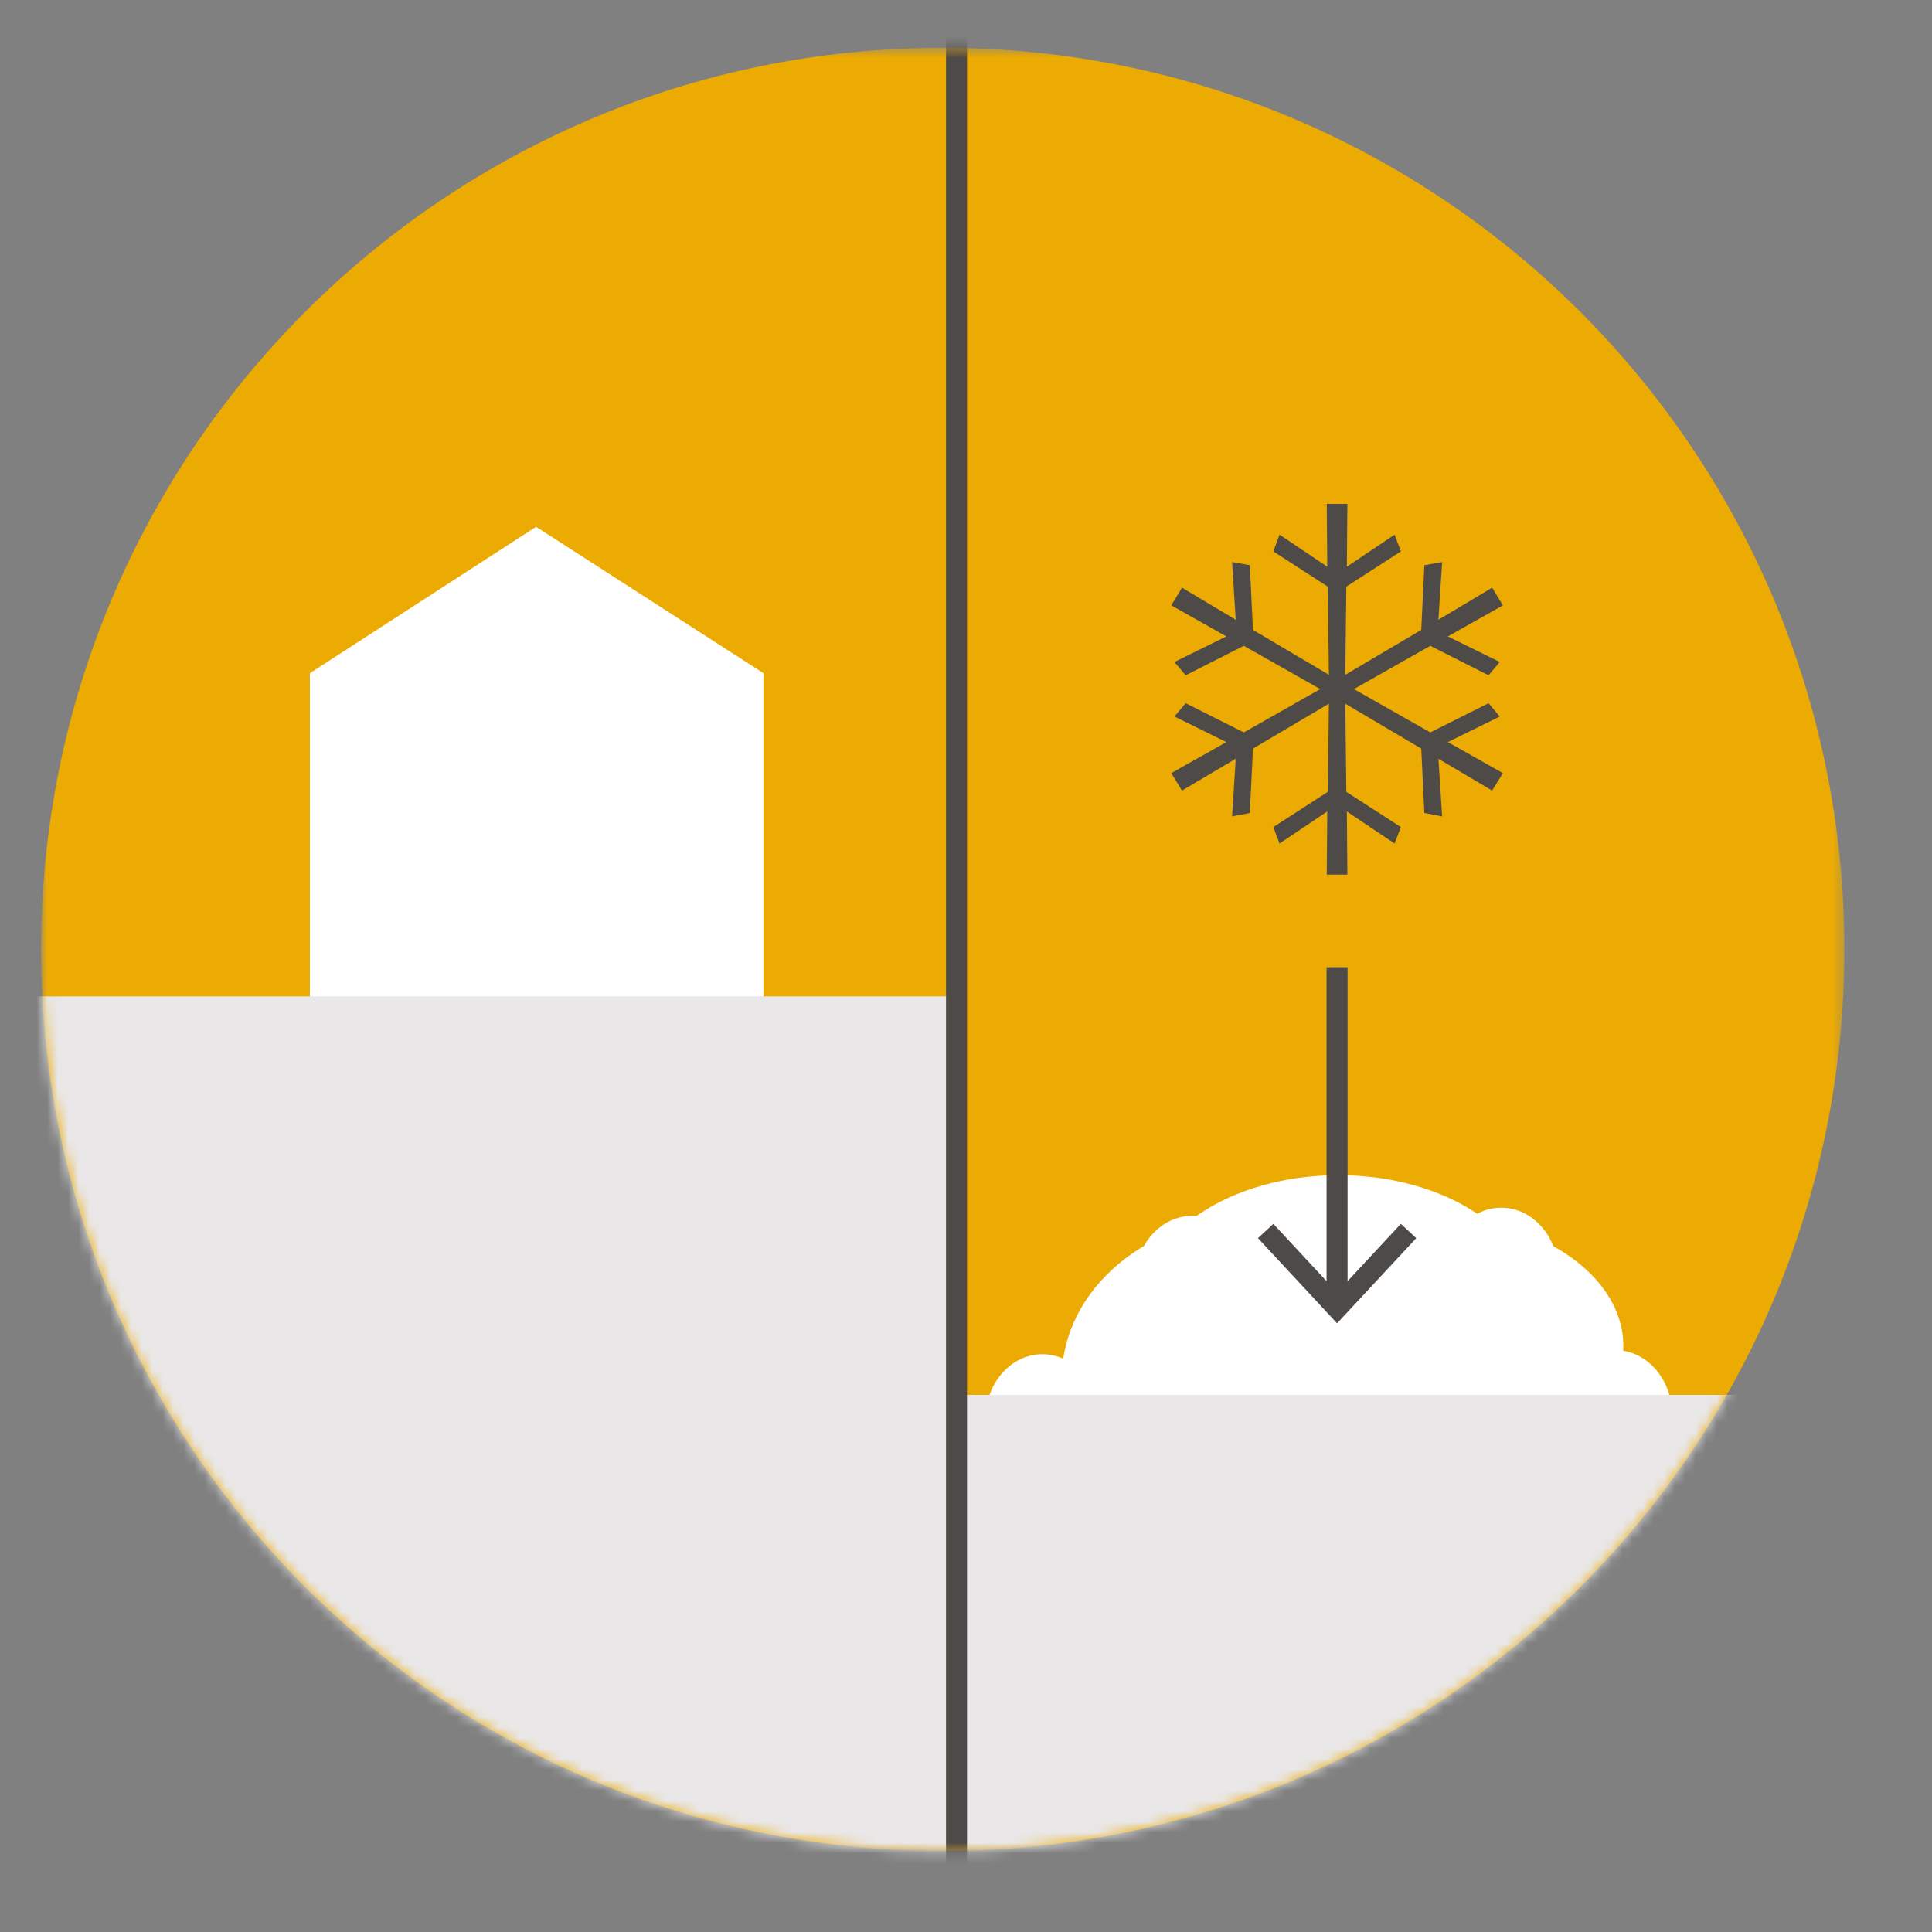
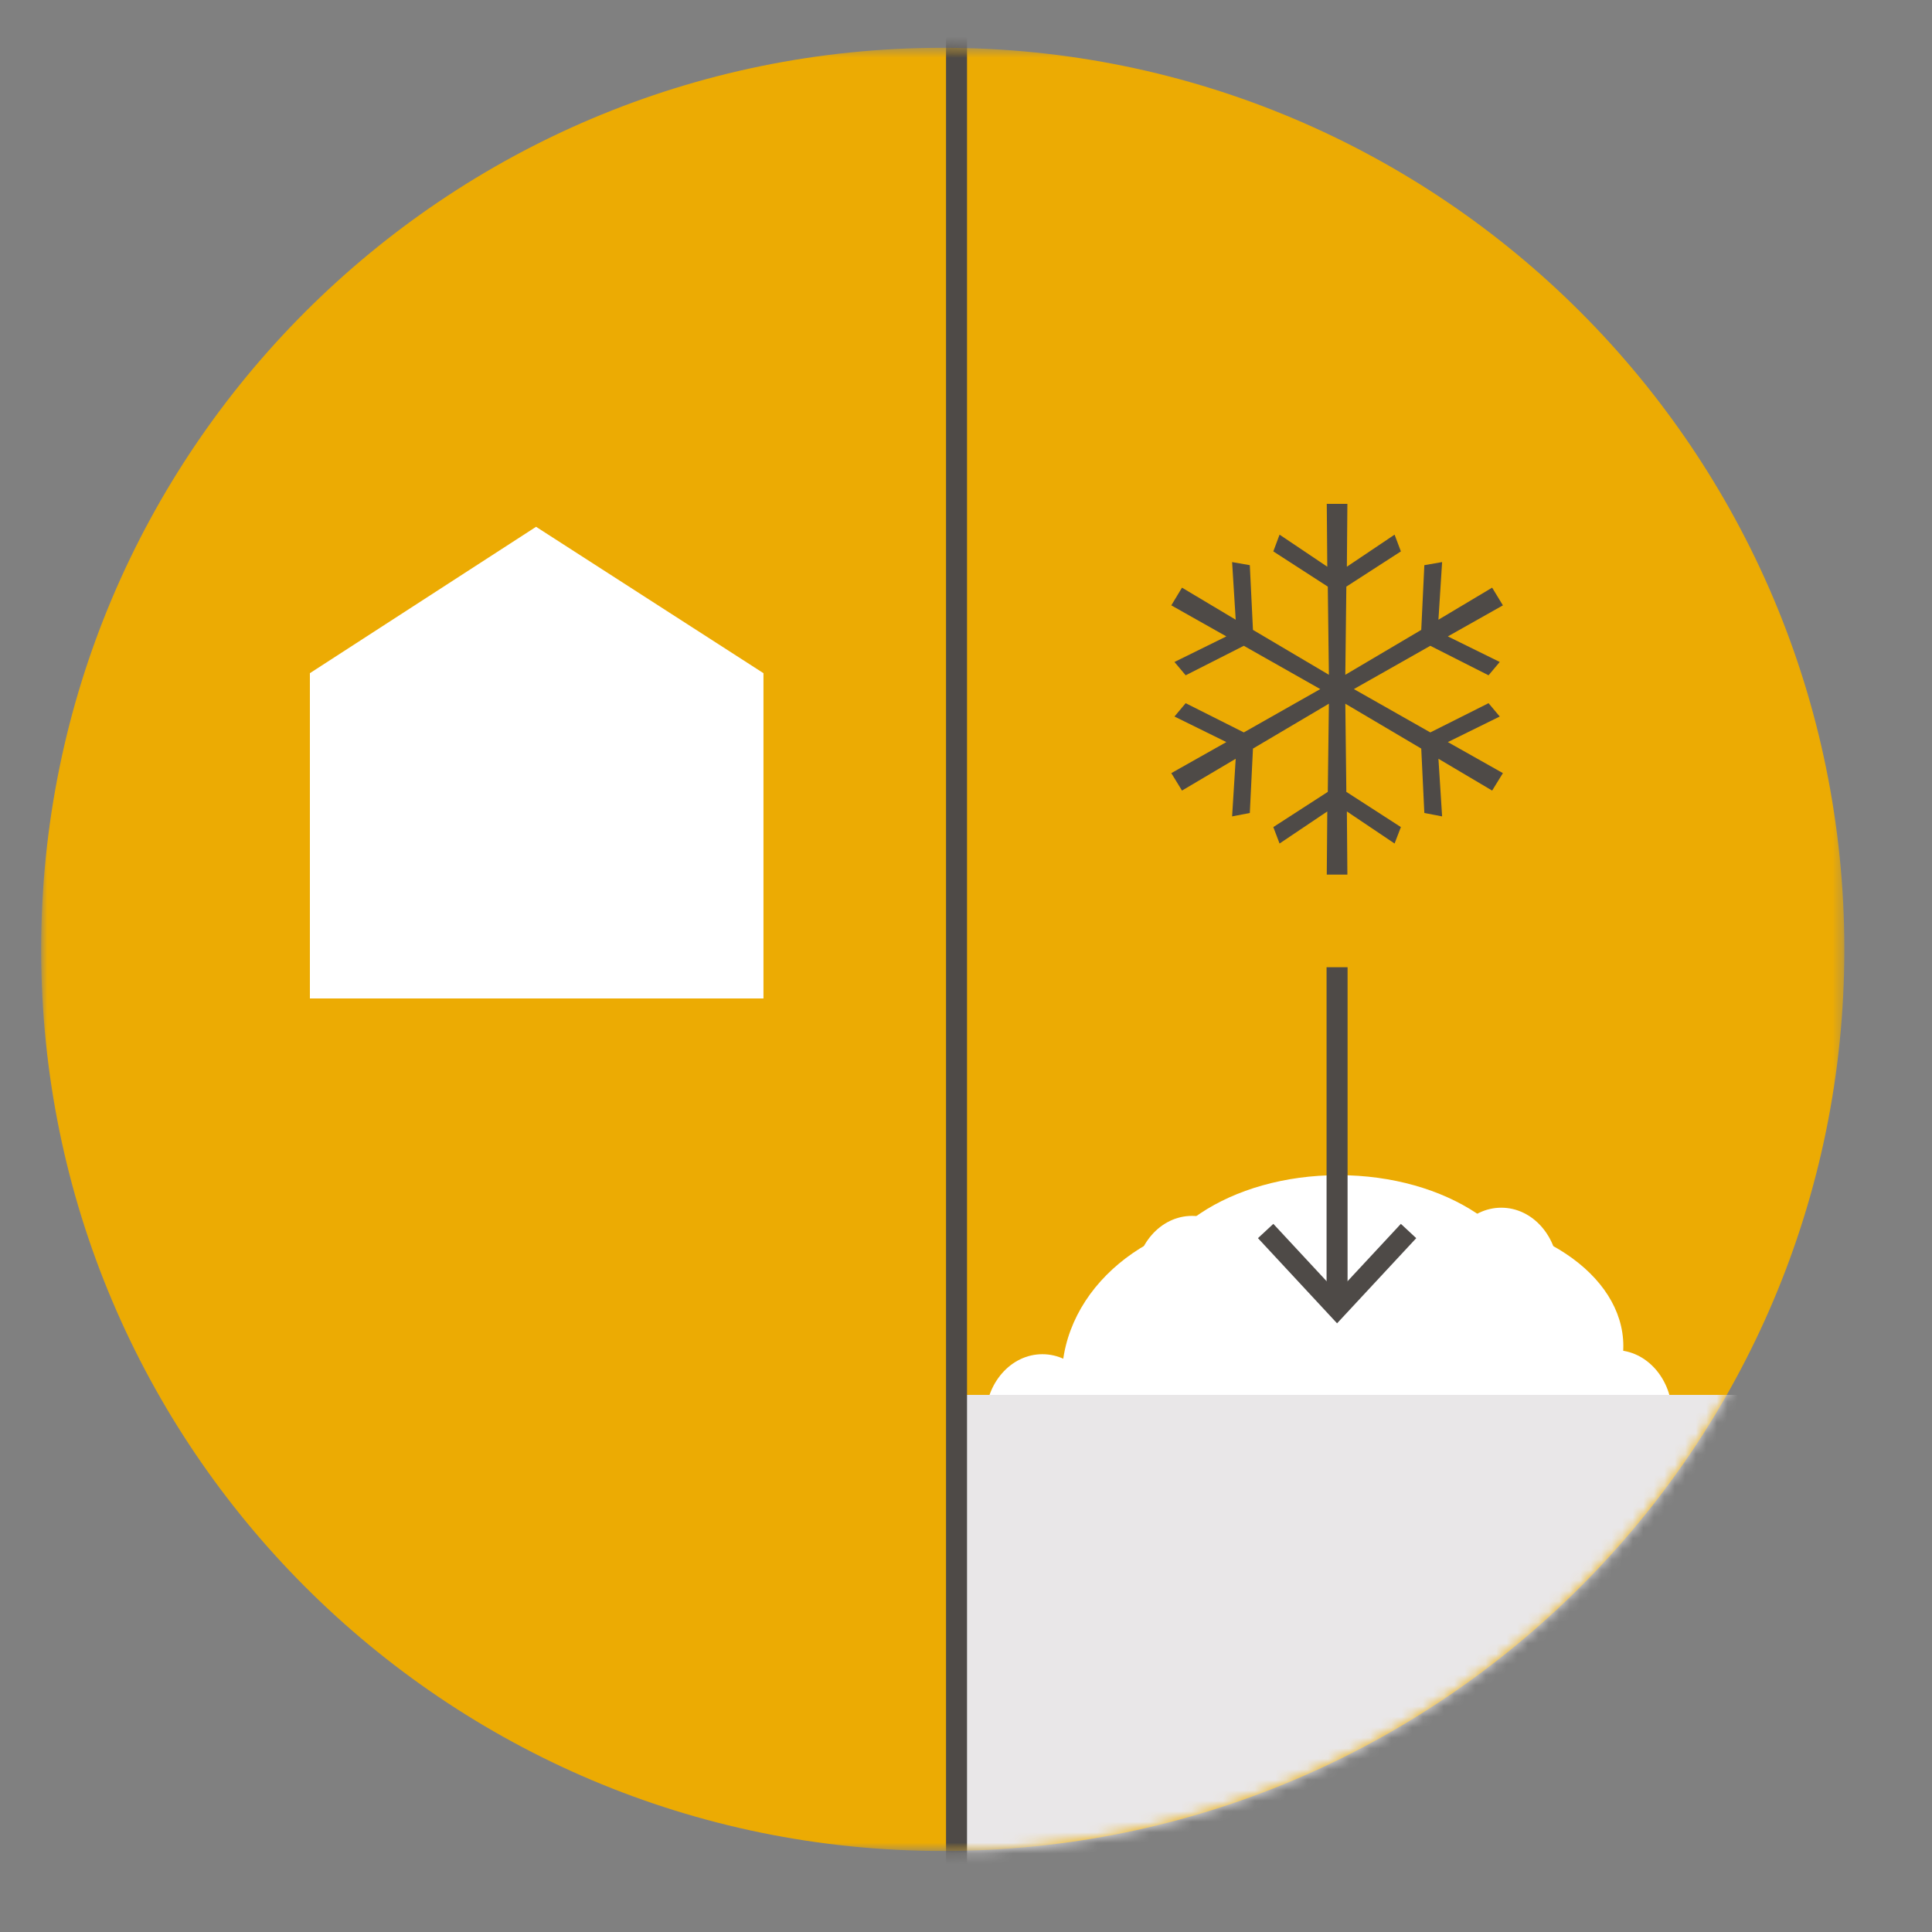
<svg xmlns="http://www.w3.org/2000/svg" width="184" height="184" viewBox="0 0 184 184" fill="none">
  <rect x="0" y="0" width="184" height="184" fill="#808080" stroke="none" />
  <mask id="mask0_94_865" style="mask-type:luminance" maskUnits="userSpaceOnUse" x="3" y="4" width="173" height="173">
    <path d="M175.653 4.551H3.919V176.284H175.653V4.551Z" fill="white" />
  </mask>
  <g mask="url(#mask0_94_865)">
    <path d="M89.786 176.284C137.209 176.284 175.653 137.841 175.653 90.418C175.653 42.995 137.209 4.551 89.786 4.551C42.363 4.551 3.919 42.995 3.919 90.418C3.919 137.841 42.363 176.284 89.786 176.284Z" fill="#ECAB03" />
  </g>
  <mask id="mask1_94_865" style="mask-type:luminance" maskUnits="userSpaceOnUse" x="3" y="4" width="173" height="173">
    <path d="M89.786 176.284C137.209 176.284 175.653 137.841 175.653 90.418C175.653 42.995 137.209 4.551 89.786 4.551C42.363 4.551 3.919 42.995 3.919 90.418C3.919 137.841 42.363 176.284 89.786 176.284Z" fill="white" />
  </mask>
  <g mask="url(#mask1_94_865)">
    <path d="M99.274 141.374C102.273 141.374 104.702 138.601 104.702 135.173C104.702 131.744 102.273 128.972 99.274 128.972C96.275 128.972 93.846 131.744 93.846 135.173C93.846 138.601 96.275 141.374 99.274 141.374Z" fill="white" />
    <path d="M29.514 64.112V95.091H72.711V64.112L51.054 50.171L29.514 64.112Z" fill="white" />
-     <path d="M91.522 94.895H-15.211V186.263H91.522V94.895Z" fill="#E9E7E8" />
    <path d="M127.475 144.471C137.749 144.471 146.078 138.92 146.078 132.069C146.078 125.218 137.749 119.668 127.475 119.668C117.202 119.668 108.873 125.218 108.873 132.069C108.873 138.92 117.202 144.471 127.475 144.471Z" fill="#C9E8FB" />
    <path d="M119.729 146.795C130.002 146.795 138.331 139.853 138.331 131.297C138.331 122.741 130.002 115.798 119.729 115.798C109.455 115.798 101.126 122.734 101.126 131.297C101.126 139.859 109.455 146.795 119.729 146.795Z" fill="white" />
    <path d="M136 140.594C146.274 140.594 154.603 135.044 154.603 128.193C154.603 121.342 146.274 115.791 136 115.791C125.727 115.791 117.398 121.342 117.398 128.193C117.398 135.044 125.727 140.594 136 140.594Z" fill="white" />
    <path d="M127.475 136.724C137.749 136.724 146.078 131.174 146.078 124.323C146.078 117.472 137.749 111.921 127.475 111.921C117.202 111.921 108.873 117.472 108.873 124.323C108.873 131.174 117.202 136.724 127.475 136.724Z" fill="white" />
    <path d="M142.98 127.42C145.979 127.42 148.408 124.648 148.408 121.219C148.408 117.791 145.979 115.019 142.98 115.019C139.981 115.019 137.552 117.791 137.552 121.219C137.552 124.648 139.981 127.42 142.98 127.42Z" fill="white" />
    <path d="M153.83 140.987C156.829 140.987 159.258 138.215 159.258 134.786C159.258 131.358 156.829 128.585 153.83 128.585C150.831 128.585 148.402 131.358 148.402 134.786C148.402 138.215 150.831 140.987 153.83 140.987Z" fill="white" />
    <path d="M113.528 128.199C116.527 128.199 118.956 125.427 118.956 121.998C118.956 118.57 116.527 115.798 113.528 115.798C110.529 115.798 108.1 118.57 108.1 121.998C108.1 125.427 110.529 128.199 113.528 128.199Z" fill="white" />
    <path d="M209.742 132.848H91.522V189.588H209.742V132.848Z" fill="#E9E7E8" />
    <path d="M91.098 194.752V-4.802" stroke="#4E4A47" stroke-width="2" />
  </g>
  <path d="M137.89 70.674L142.833 68.24L141.766 66.97L136.221 69.754L128.941 65.627L136.221 61.505L141.766 64.314L142.833 63.045L137.89 60.61L143.134 57.653L142.109 55.967L136.994 59.021L137.344 53.532L135.651 53.826L135.357 59.99L128.125 64.265L128.223 55.869L133.418 52.514L132.817 50.919L128.273 53.973L128.322 47.987H126.359L126.408 53.973L121.863 50.919L121.268 52.514L126.457 55.869L126.561 64.265L119.33 59.99L119.03 53.826L117.343 53.532L117.686 59.021L112.571 55.967L111.553 57.653L116.797 60.61L111.854 63.045L112.921 64.314L118.459 61.505L125.739 65.627L118.459 69.754L112.921 66.97L111.854 68.24L116.797 70.674L111.553 73.631L112.571 75.293L117.686 72.263L117.343 77.752L119.03 77.427L119.33 71.294L126.561 67.019L126.457 75.416L121.268 78.77L121.863 80.335L126.408 77.28L126.359 83.297H128.322L128.273 77.28L132.817 80.335L133.418 78.77L128.223 75.416L128.125 67.019L135.357 71.294L135.651 77.427L137.344 77.752L136.994 72.263L142.109 75.293L143.134 73.631L137.89 70.674Z" fill="#4E4A47" />
  <path d="M127.34 92.117V124.556" stroke="#4E4A47" stroke-width="2" />
  <path d="M134.148 117.239L127.34 124.562L120.538 117.239" stroke="#4E4A47" stroke-width="2" />
</svg>